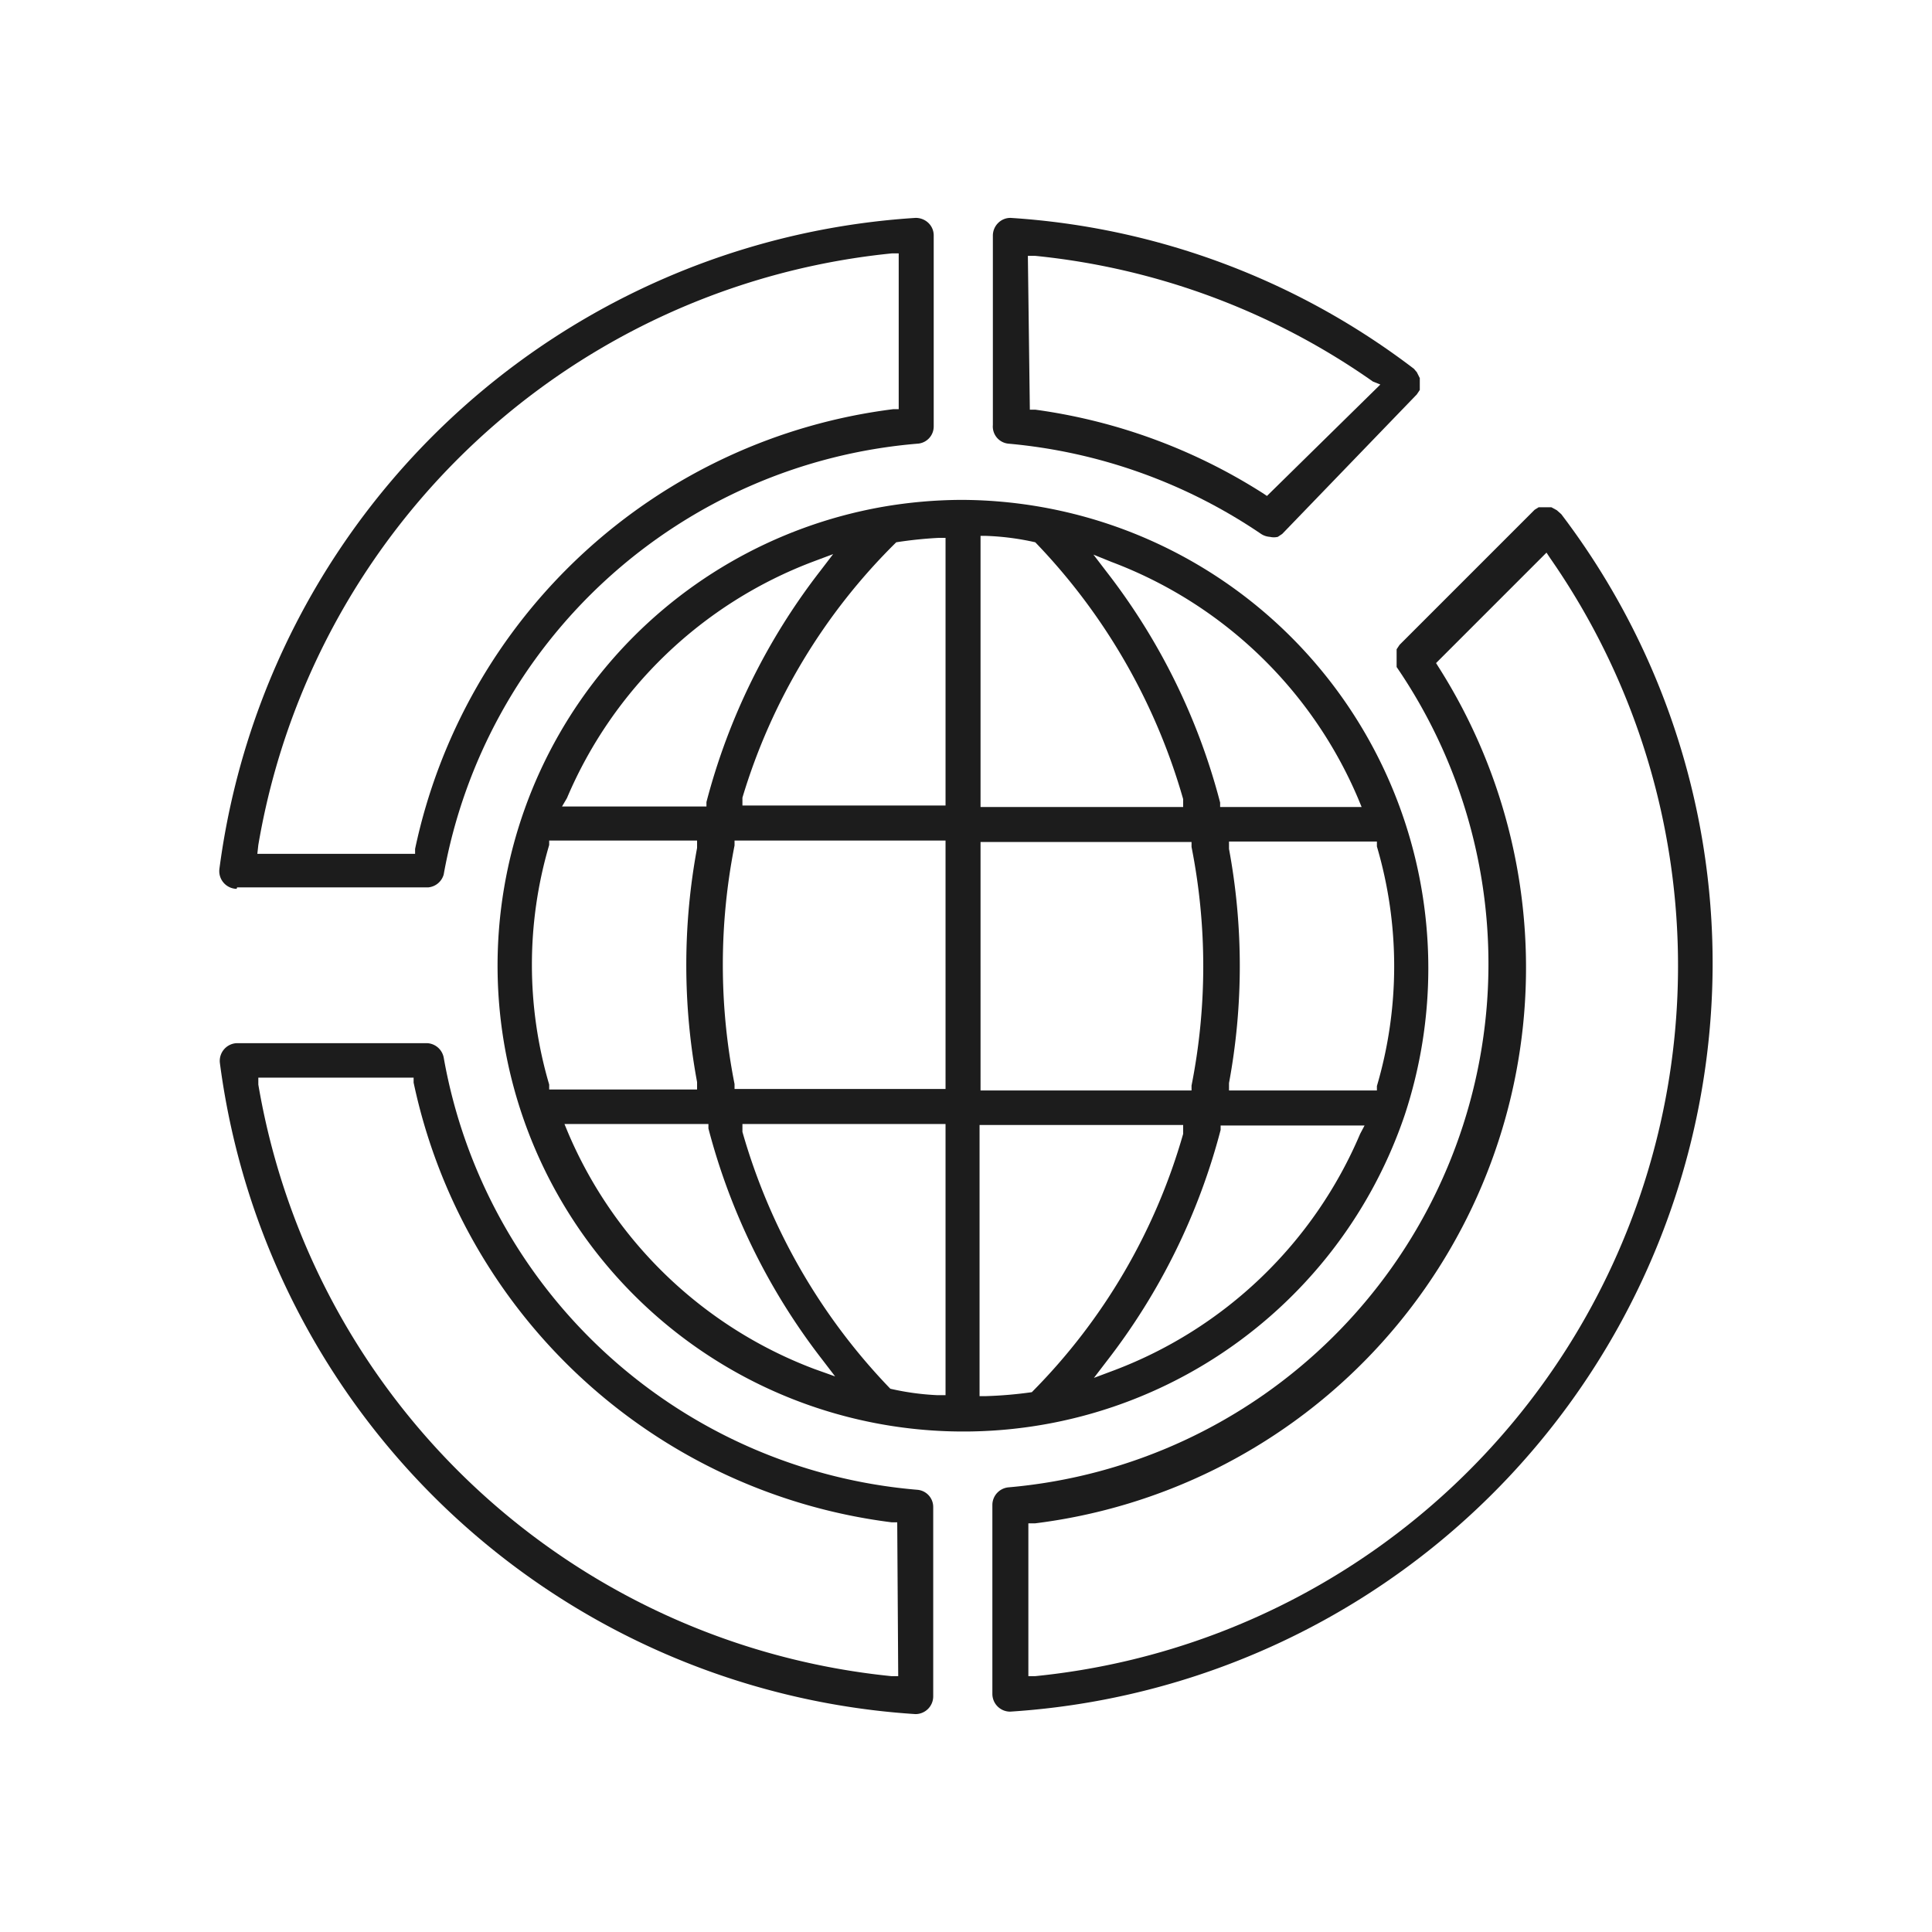
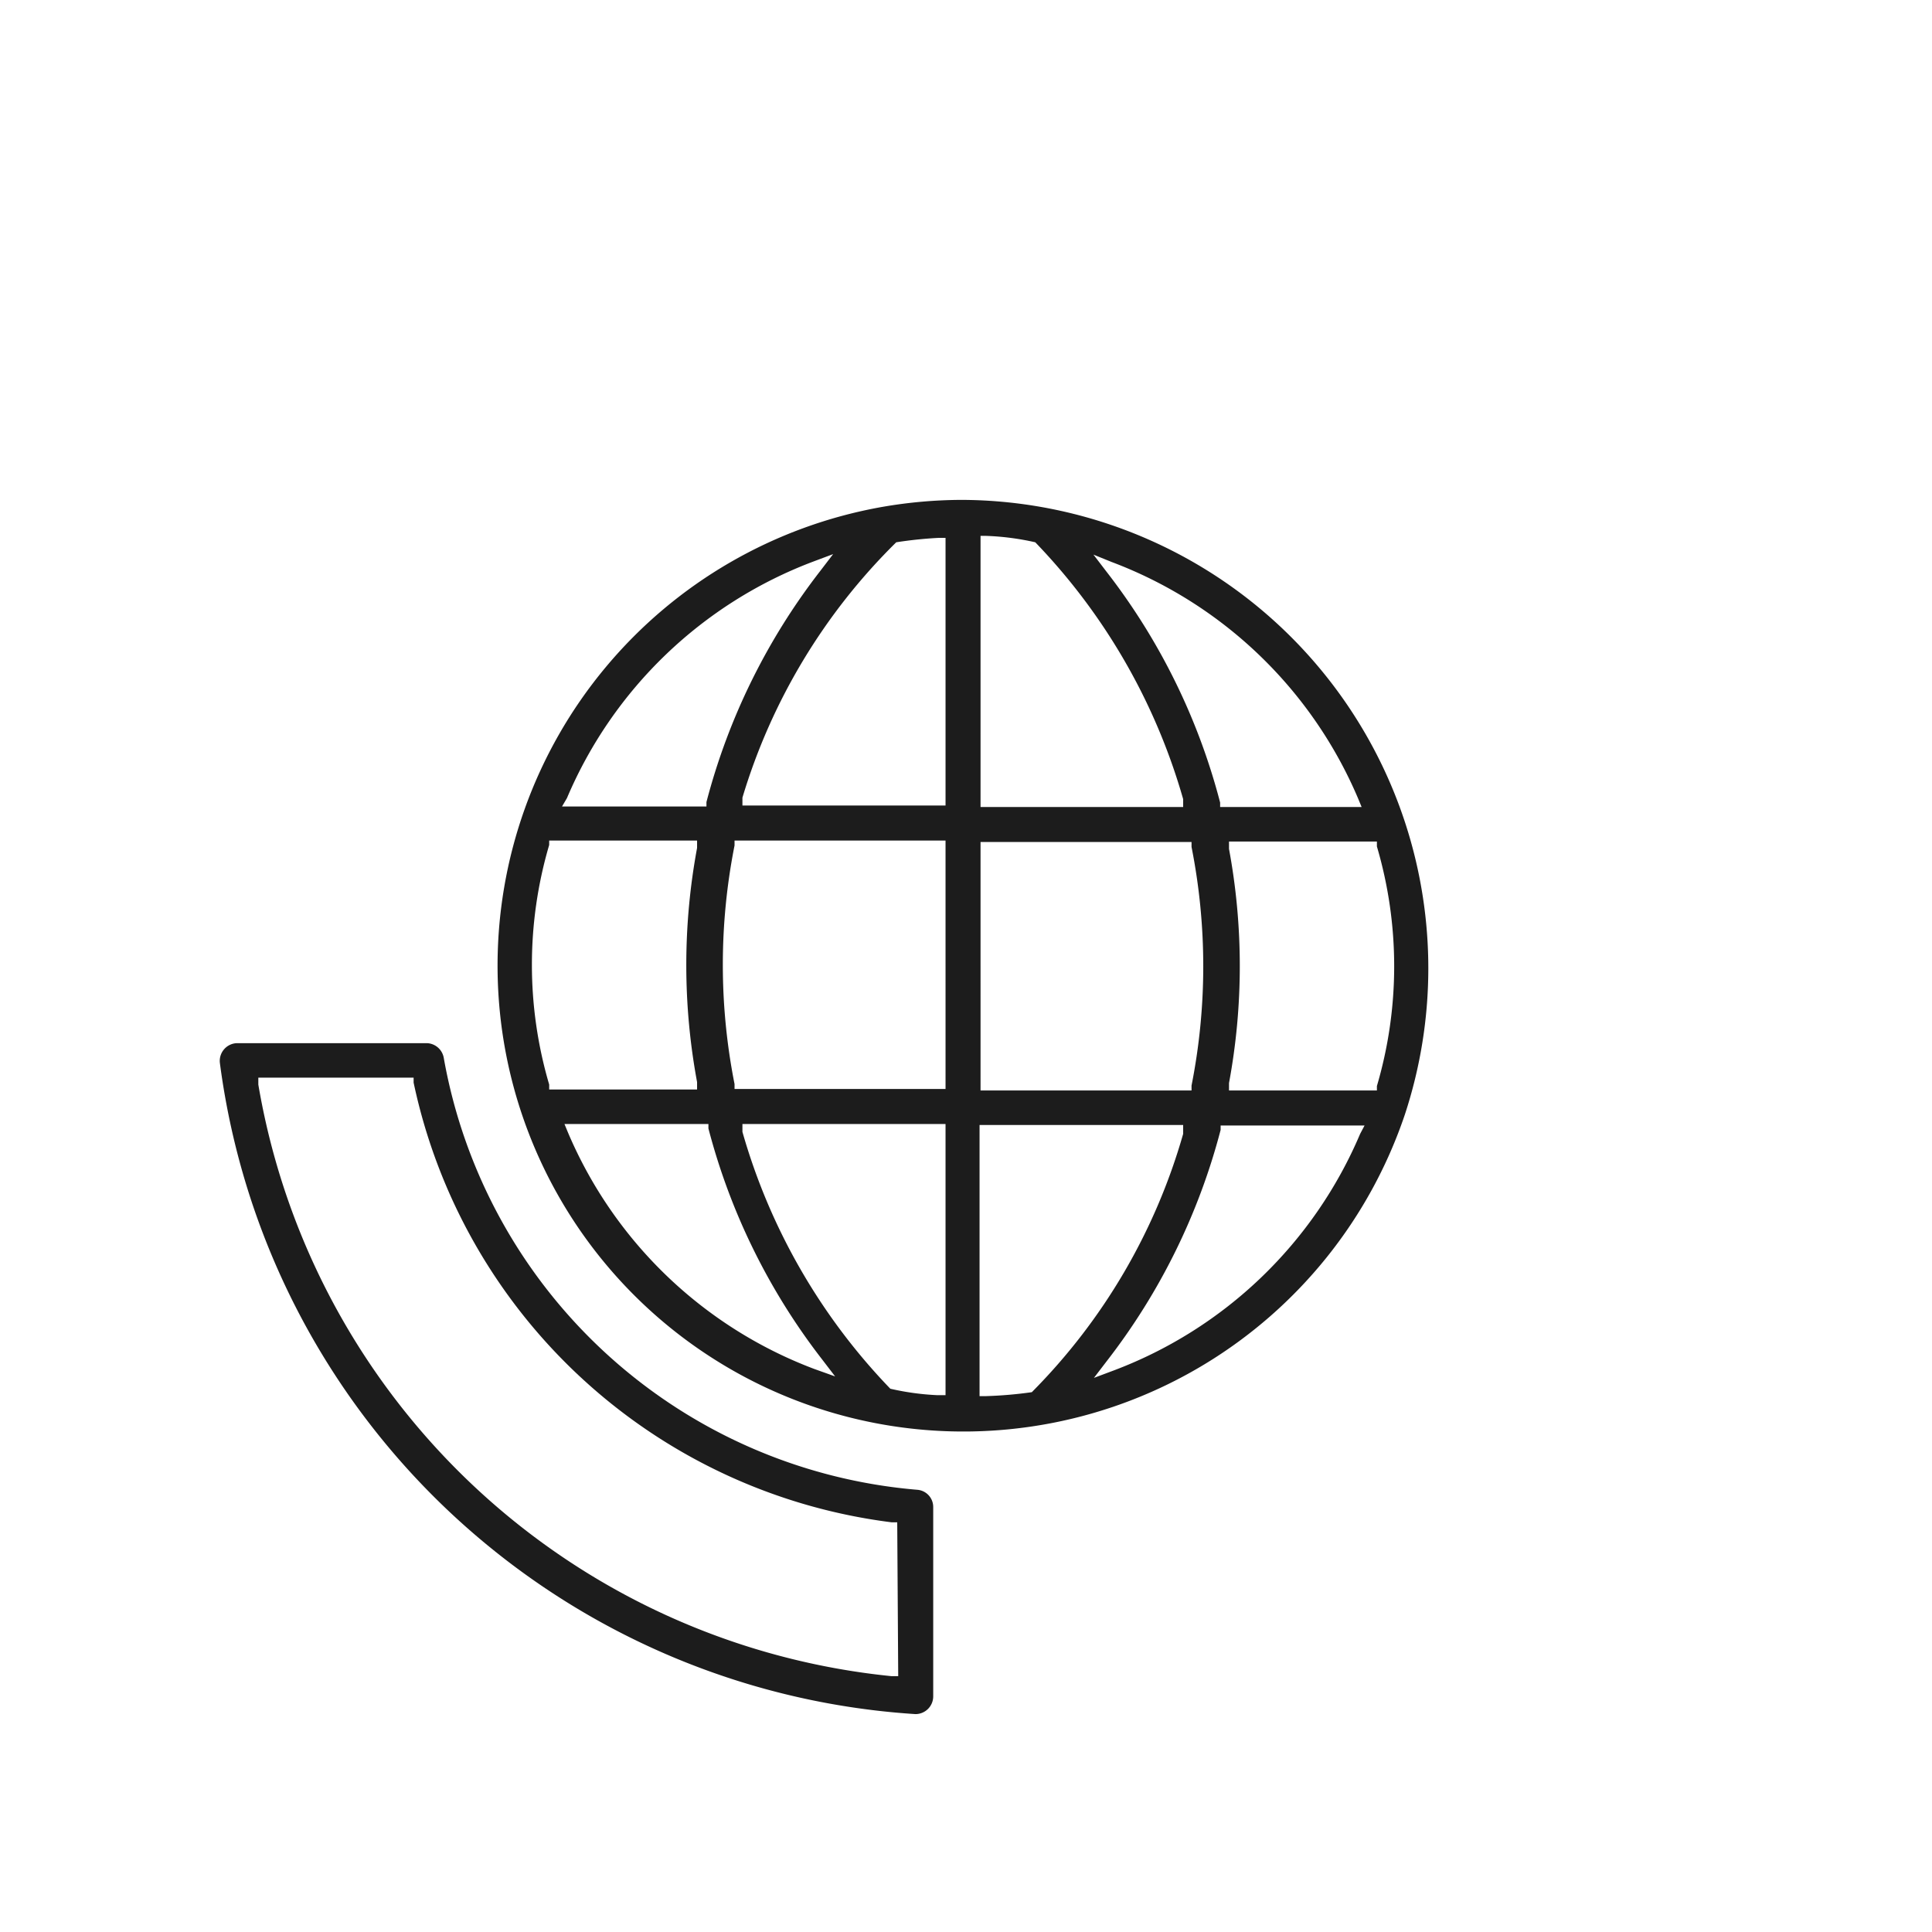
<svg xmlns="http://www.w3.org/2000/svg" viewBox="0 0 39.19 39.19">
  <defs>
    <style>.cls-1{fill:none;}.cls-2{fill:#1c1c1c;}</style>
  </defs>
  <title>global</title>
  <g id="レイヤー_2" data-name="レイヤー 2">
    <g id="レイヤー_2-2" data-name="レイヤー 2">
-       <rect class="cls-1" width="39.19" height="39.19" />
      <path class="cls-2" d="M28.5,22.6a9.5,9.5,0,0,0-9-12.46,9.57,9.57,0,0,0-1.59.14A9.45,9.45,0,1,0,28.5,22.6Zm-17-6.41a8.8,8.8,0,0,1,5-4.8l.4-.15-.26.34a13,13,0,0,0-2.31,4.69l0,.09H11.4ZM11.14,22a8.6,8.6,0,0,1,0-4.86l0-.09h3l0,.15a13,13,0,0,0,0,4.75l0,.15h-3Zm5.38,5.77a8.8,8.8,0,0,1-5-4.8l-.07-.17h2.92l0,.09a13,13,0,0,0,2.31,4.69l.26.34Zm2.66.53H19a5.34,5.34,0,0,1-.94-.13,12.4,12.4,0,0,1-3-5.21l0-.16h4.12Zm0-6.21H14.9l0-.1a12.44,12.44,0,0,1,0-4.84l0-.1h4.28Zm0-5.75H15.06l0-.16A12.17,12.17,0,0,1,18.18,11a8.48,8.48,0,0,1,.87-.09h.13ZM27.59,23a8.8,8.8,0,0,1-5,4.8l-.4.15.26-.34a13,13,0,0,0,2.31-4.69l0-.09h2.92Zm.34-5.83a8.6,8.6,0,0,1,0,4.86l0,.09h-3l0-.15a13,13,0,0,0,0-4.75l0-.15h3ZM22.55,11.4a8.8,8.8,0,0,1,5,4.8l.07.17H24.75l0-.09a12.94,12.94,0,0,0-2.31-4.69l-.26-.34Zm-2.66-.53H20A5.34,5.34,0,0,1,21,11a12.41,12.41,0,0,1,3,5.21l0,.16H19.89Zm0,6.21h4.28l0,.1a12.44,12.44,0,0,1,0,4.84l0,.1H19.89ZM20,28.32h-.13v-5.5H24L24,23a12.16,12.16,0,0,1-3.07,5.24A8.48,8.48,0,0,1,20,28.32Z" />
-       <path class="cls-2" d="M4.81,18H8.69A.36.36,0,0,0,9,17.74,10.66,10.66,0,0,1,18.61,9a.35.35,0,0,0,.33-.35V4.78a.35.35,0,0,0-.11-.26.37.37,0,0,0-.26-.1h0A15.21,15.21,0,0,0,4.45,17.63a.36.36,0,0,0,.35.4Zm.43-.86a14.5,14.5,0,0,1,12.85-12h.14V8.3h-.11a11.36,11.36,0,0,0-9.7,8.92l0,.1H5.22Z" />
      <path class="cls-2" d="M18.61,30.22A10.66,10.66,0,0,1,9,21.45a.36.36,0,0,0-.35-.29H4.81a.36.36,0,0,0-.35.4A15.21,15.21,0,0,0,18.57,34.77h0a.36.36,0,0,0,.36-.36V30.57A.35.35,0,0,0,18.61,30.22ZM18.22,34h-.14A14.5,14.5,0,0,1,5.24,22l0-.14H8.39l0,.1a11.36,11.36,0,0,0,9.7,8.92h.11Z" />
-       <path class="cls-2" d="M31.67,10.43l-.09-.08-.11-.06h-.14l-.12,0-.08.05-2.74,2.74-.06.09,0,.13v.13l0,.1a10.66,10.66,0,0,1-7.87,16.64.36.36,0,0,0-.33.35v3.84a.36.36,0,0,0,.36.36h0A15.22,15.22,0,0,0,34.74,19.6,15.05,15.05,0,0,0,31.67,10.43ZM21,34h-.14V30.9H21a11.36,11.36,0,0,0,8.18-17.37l-.05-.08,2.24-2.24.08.12A14.48,14.48,0,0,1,21,34Z" />
-       <path class="cls-2" d="M20.46,9a10.84,10.84,0,0,1,5.12,1.83.37.37,0,0,0,.18.06.35.35,0,0,0,.16,0l.09-.06L28.74,8l.06-.09,0-.13V7.67l-.06-.12-.06-.07A15.06,15.06,0,0,0,20.5,4.42a.35.35,0,0,0-.25.1.36.36,0,0,0-.11.26V8.62A.35.35,0,0,0,20.46,9Zm.39-3.81H21a14.41,14.41,0,0,1,6.85,2.55L28,7.8,25.7,10.06,25.61,10A11.47,11.47,0,0,0,21,8.31h-.11Z" />
    </g>
  </g>
</svg>